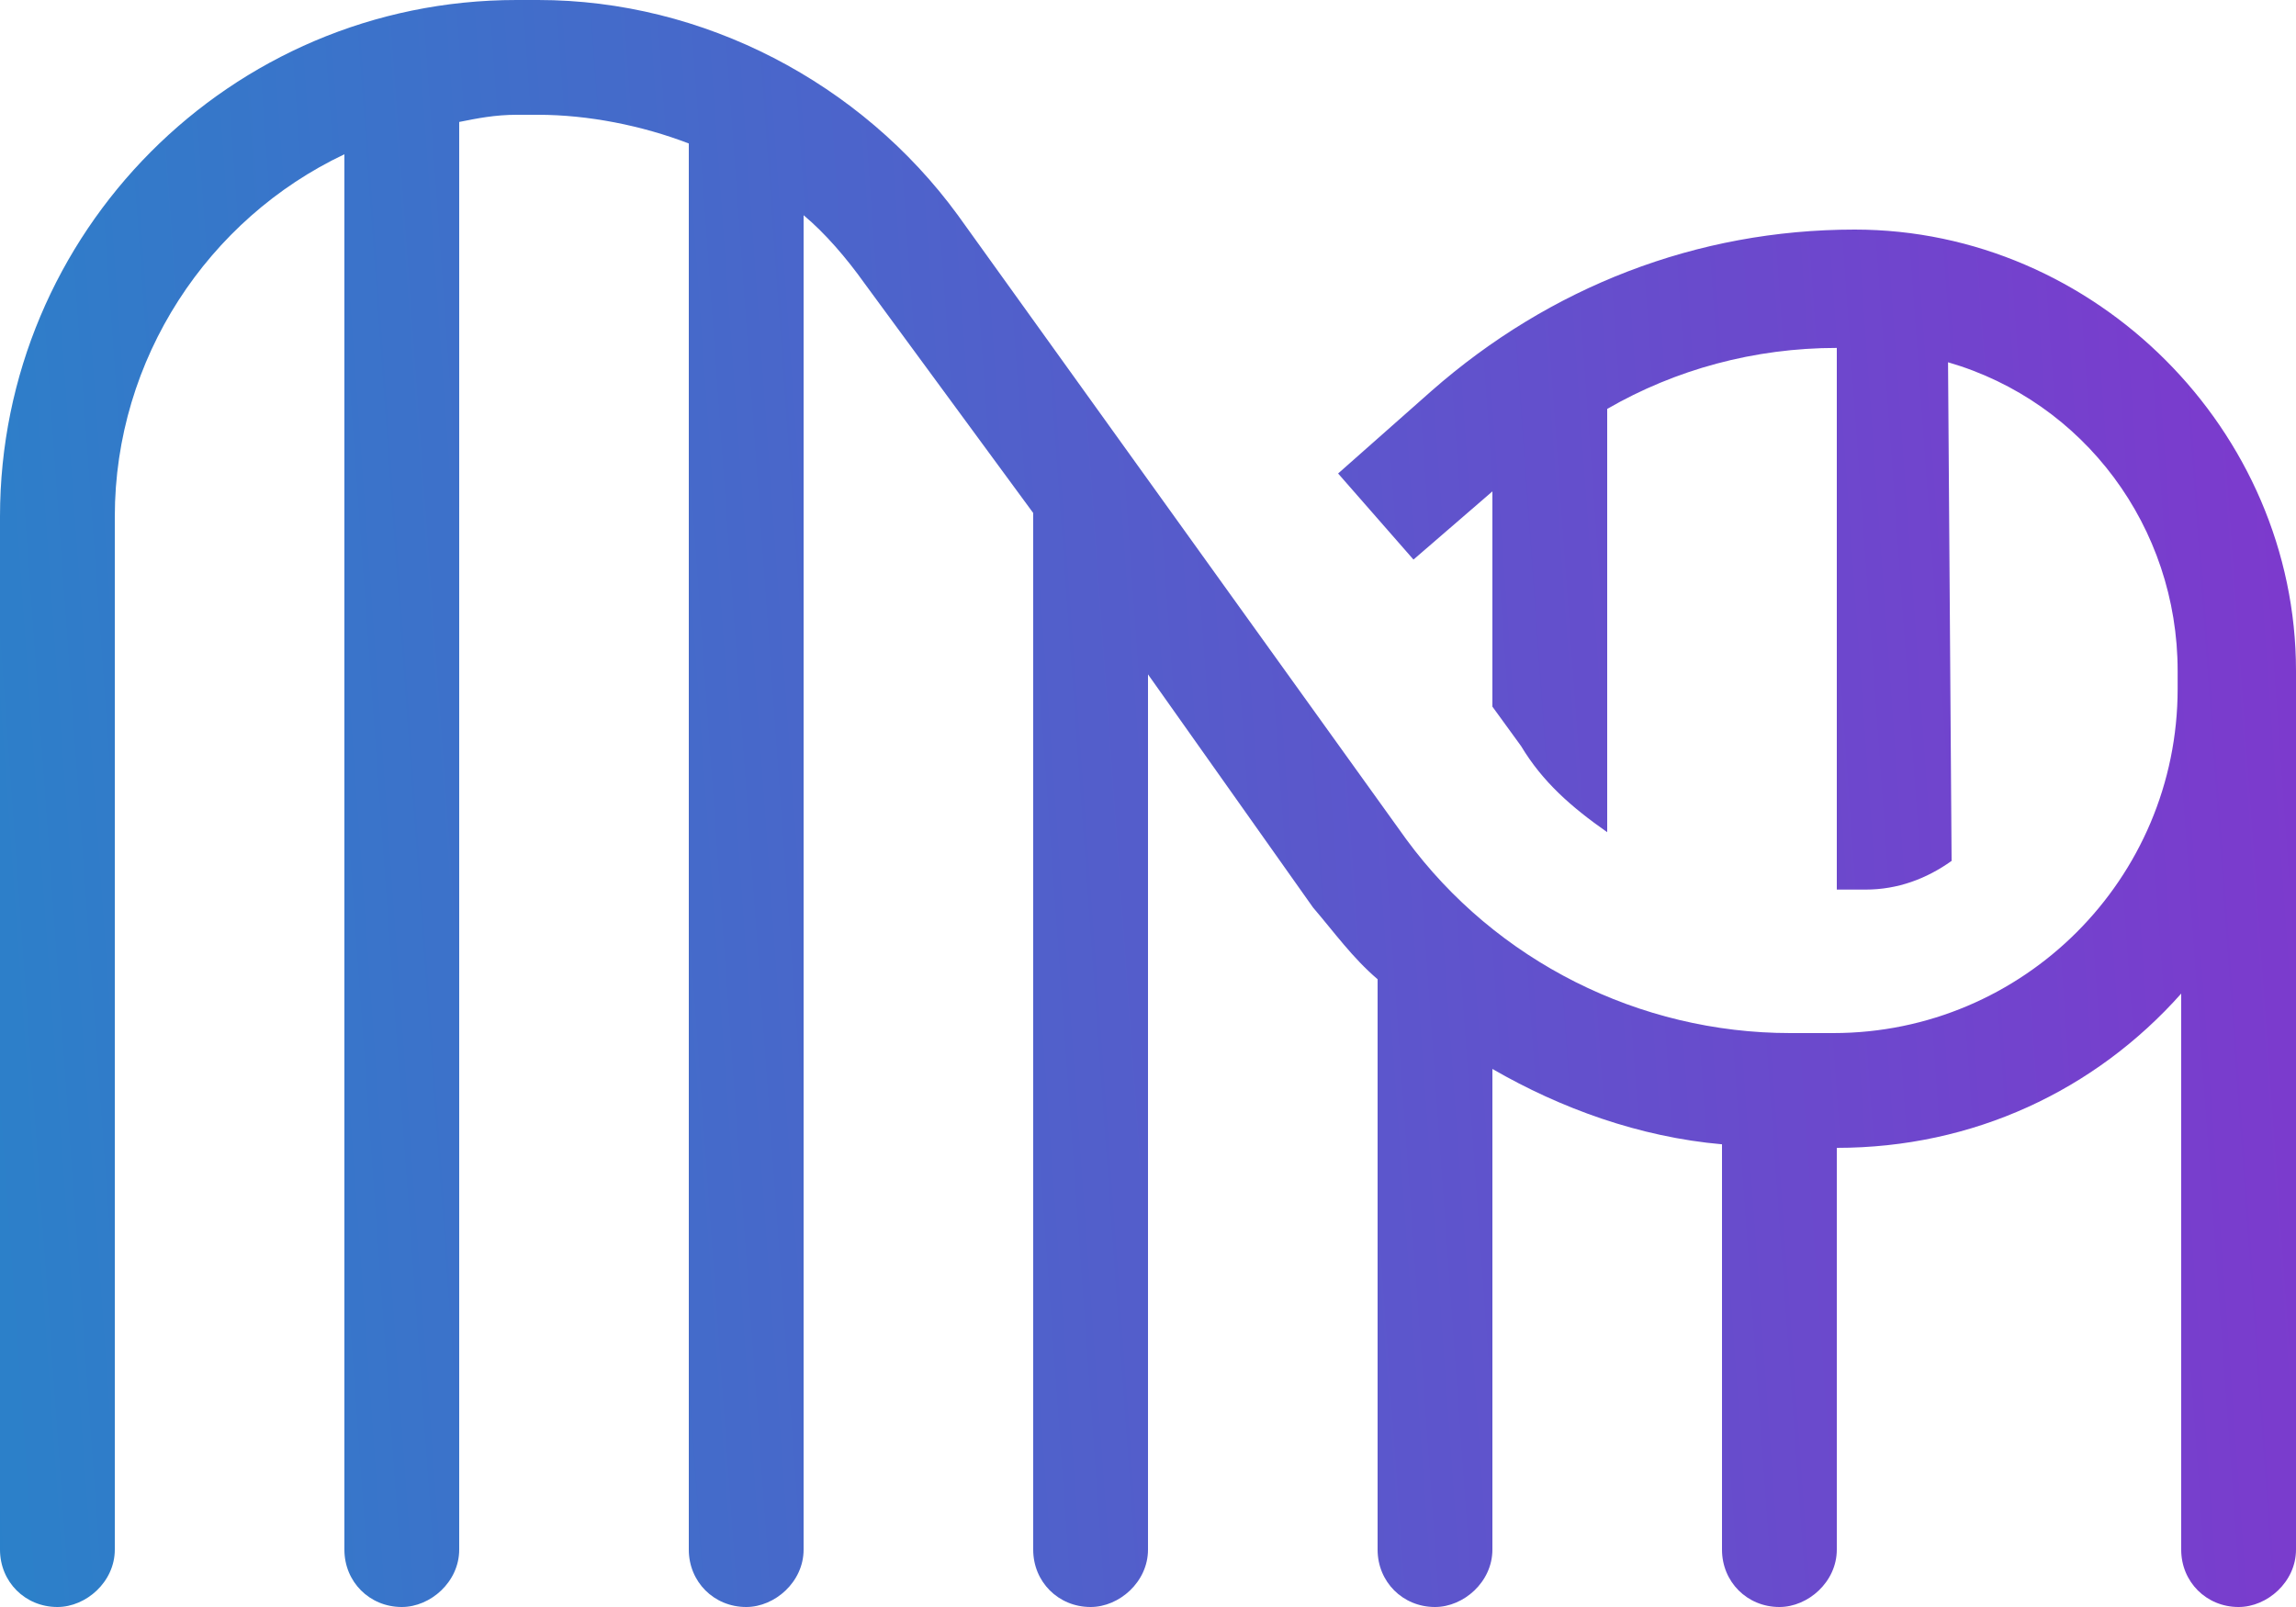
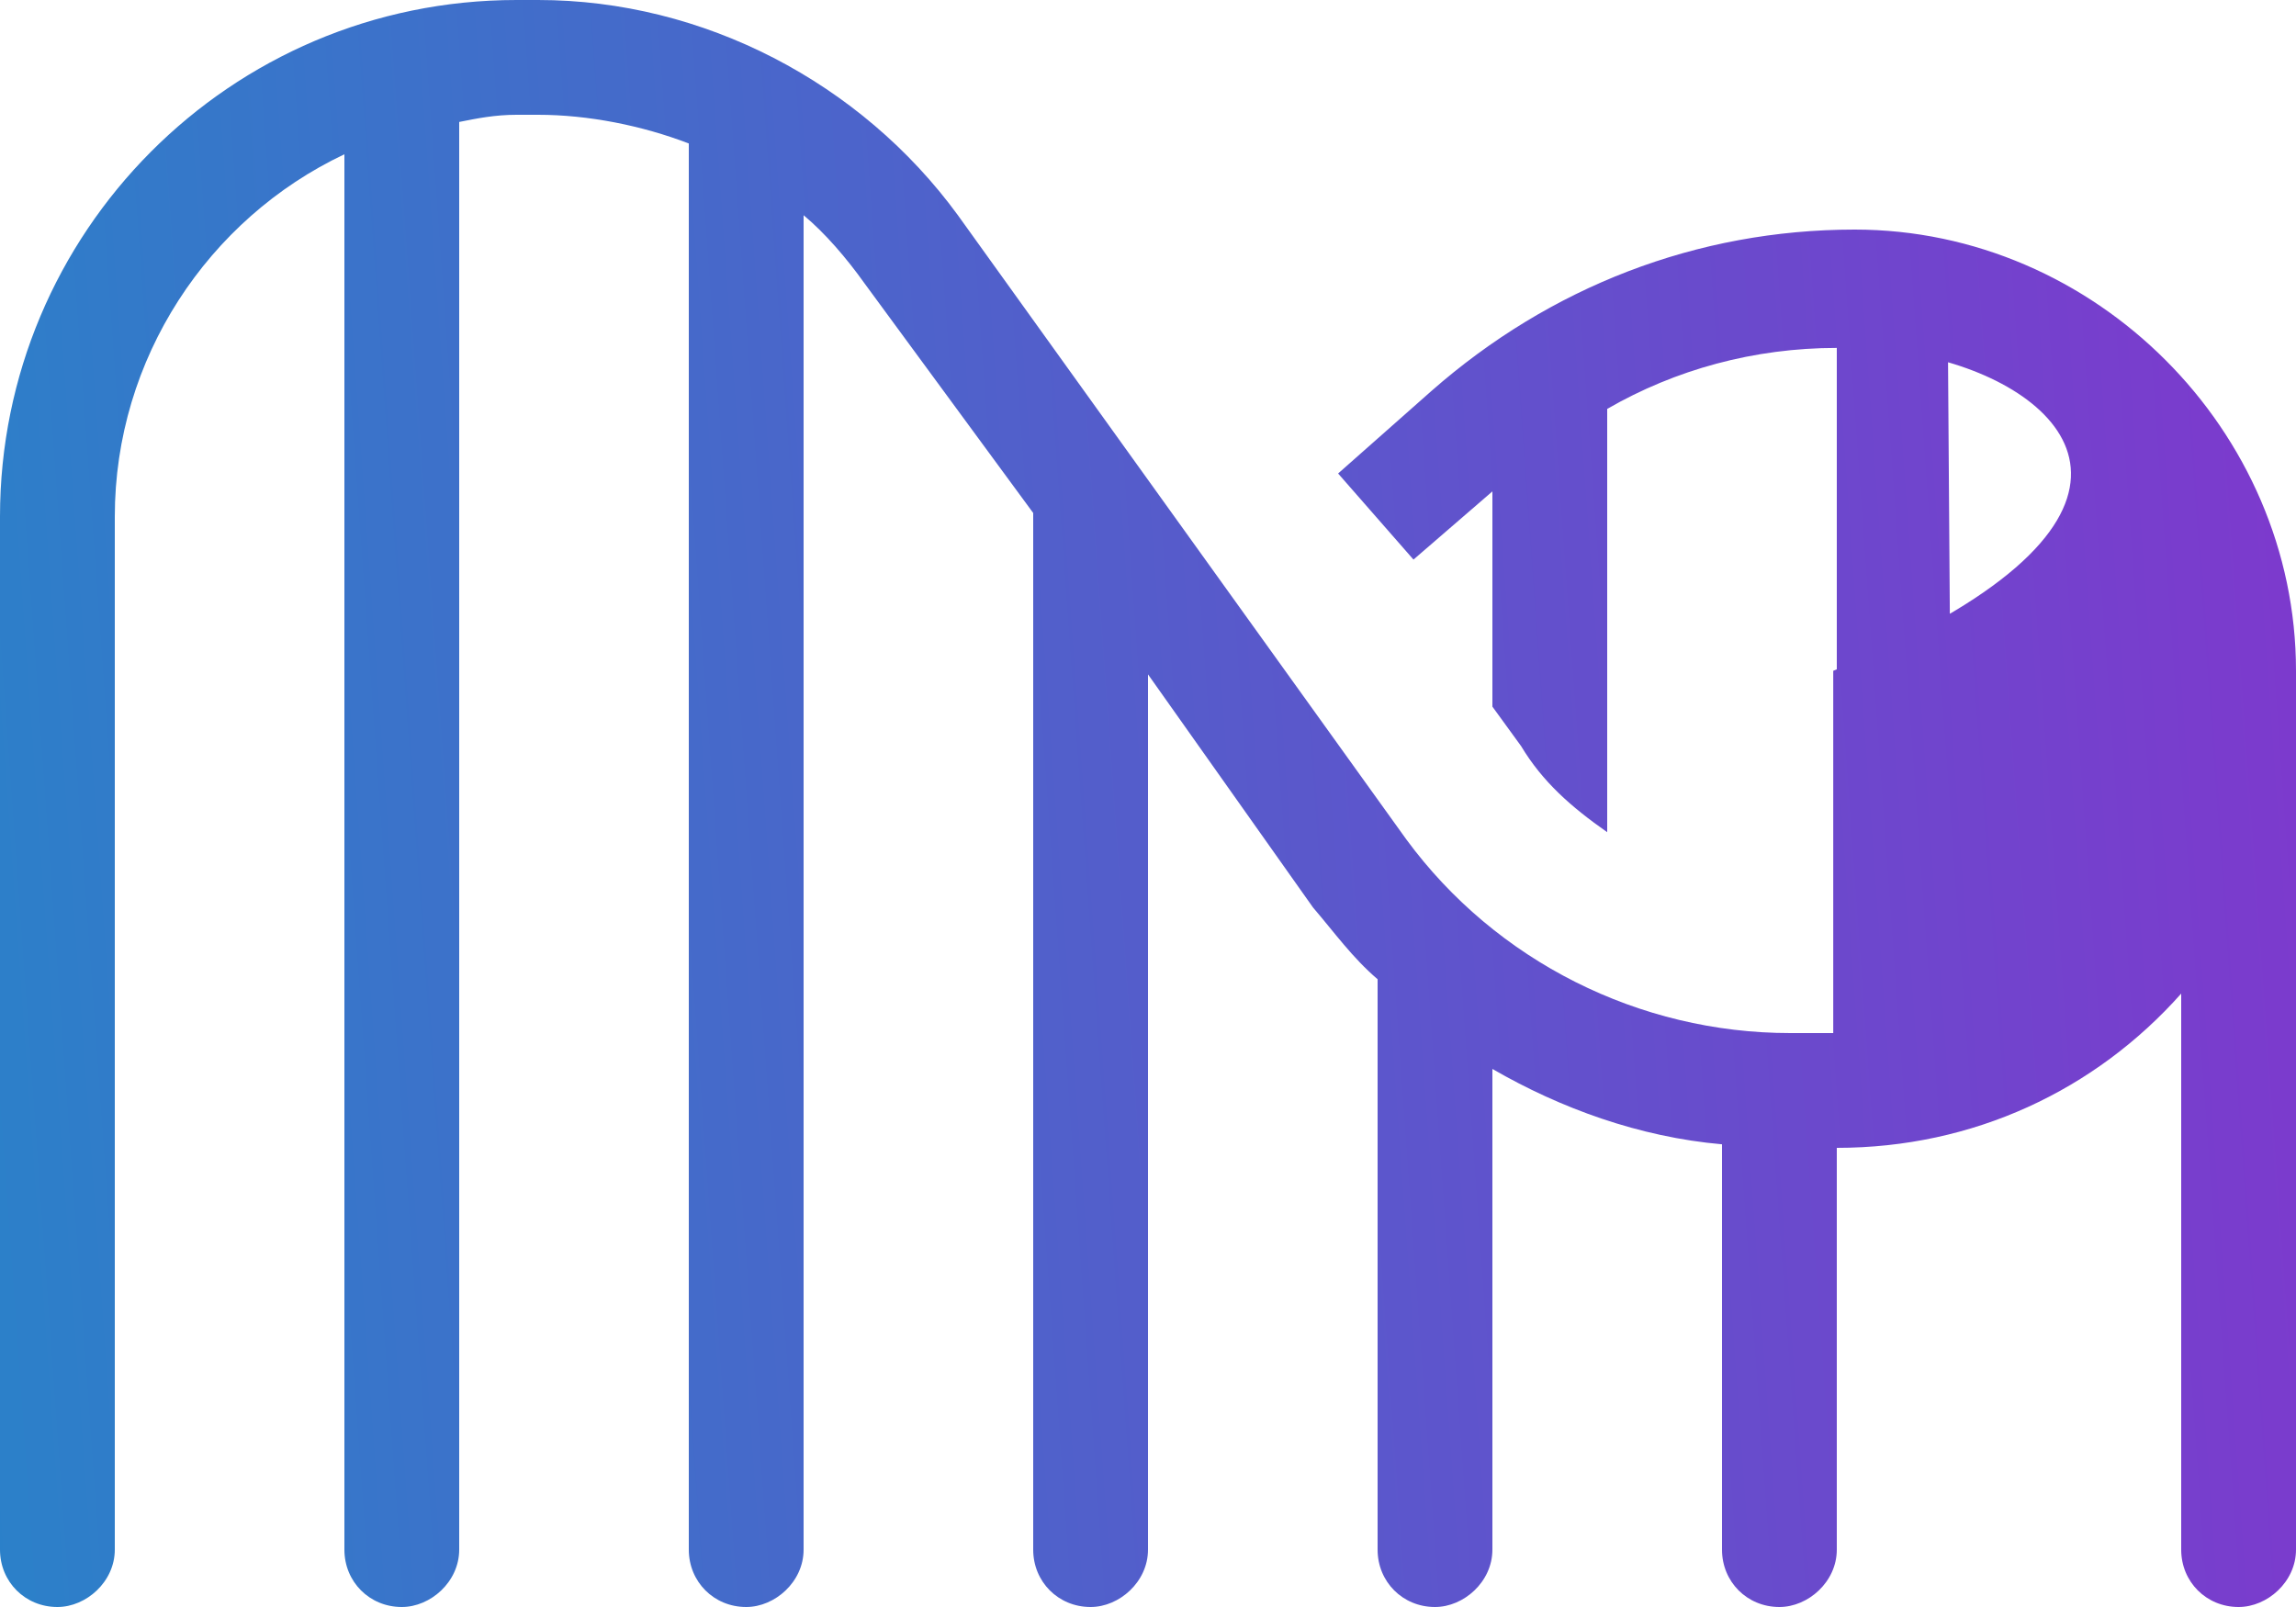
<svg xmlns="http://www.w3.org/2000/svg" width="40" height="28" viewBox="0 0 40 28" fill="none">
-   <path d="M9 2C8.625 2 8.312 2.062 8 2.125V27C8 27.562 7.5 28 7 28C6.438 28 6 27.562 6 27V2.688C3.625 3.812 2 6.25 2 9V27C2 27.562 1.5 28 1 28C0.438 28 0 27.562 0 27V9C0 4.062 4 0 9 0H9.375C12.25 0 15 1.438 16.688 3.75L24.5 14.625C26.062 16.75 28.562 18 31.188 18H31.938C35.25 18 37.938 15.312 37.938 12V11.688C37.938 9.188 36.312 7 33.938 6.312L34 15C33.562 15.312 33.062 15.5 32.5 15.5H32V6.062C30.562 6.062 29.188 6.438 28 7.125V14.5C27.375 14.062 26.875 13.625 26.5 13L26 12.312V8.562L24.625 9.75L23.312 8.25L24.938 6.812C27 5 29.562 4 32.312 4C36.5 4 40 7.5 40 11.688V12V27C40 27.562 39.5 28 39 28C38.438 28 38 27.562 38 27V17.312C36.5 19 34.375 20 32 20V27C32 27.562 31.5 28 31 28C30.438 28 30 27.562 30 27V19.938C28.562 19.812 27.188 19.312 26 18.625V27C26 27.562 25.5 28 25 28C24.438 28 24 27.562 24 27V17.062C23.562 16.688 23.25 16.25 22.875 15.812L20 11.75V27C20 27.562 19.5 28 19 28C18.438 28 18 27.562 18 27V8.938L15.062 4.938C14.75 4.5 14.375 4.062 14 3.75V27C14 27.562 13.5 28 13 28C12.438 28 12 27.562 12 27V2.5C11.188 2.188 10.25 2 9.375 2H9Z" fill="url(#paint0_linear_4430_326)" />
+   <path d="M9 2C8.625 2 8.312 2.062 8 2.125V27C8 27.562 7.5 28 7 28C6.438 28 6 27.562 6 27V2.688C3.625 3.812 2 6.25 2 9V27C2 27.562 1.5 28 1 28C0.438 28 0 27.562 0 27V9C0 4.062 4 0 9 0H9.375C12.25 0 15 1.438 16.688 3.75L24.5 14.625C26.062 16.75 28.562 18 31.188 18H31.938V11.688C37.938 9.188 36.312 7 33.938 6.312L34 15C33.562 15.312 33.062 15.5 32.5 15.5H32V6.062C30.562 6.062 29.188 6.438 28 7.125V14.5C27.375 14.062 26.875 13.625 26.5 13L26 12.312V8.562L24.625 9.75L23.312 8.25L24.938 6.812C27 5 29.562 4 32.312 4C36.5 4 40 7.5 40 11.688V12V27C40 27.562 39.5 28 39 28C38.438 28 38 27.562 38 27V17.312C36.5 19 34.375 20 32 20V27C32 27.562 31.5 28 31 28C30.438 28 30 27.562 30 27V19.938C28.562 19.812 27.188 19.312 26 18.625V27C26 27.562 25.5 28 25 28C24.438 28 24 27.562 24 27V17.062C23.562 16.688 23.25 16.25 22.875 15.812L20 11.75V27C20 27.562 19.5 28 19 28C18.438 28 18 27.562 18 27V8.938L15.062 4.938C14.75 4.5 14.375 4.062 14 3.75V27C14 27.562 13.5 28 13 28C12.438 28 12 27.562 12 27V2.5C11.188 2.188 10.25 2 9.375 2H9Z" fill="url(#paint0_linear_4430_326)" />
  <defs>
    <linearGradient id="paint0_linear_4430_326" x1="48.937" y1="-65.67" x2="-13.617" y2="-61.192" gradientUnits="userSpaceOnUse">
      <stop stop-color="#9921CF" />
      <stop offset="1" stop-color="#1D8DC8" />
    </linearGradient>
  </defs>
</svg>